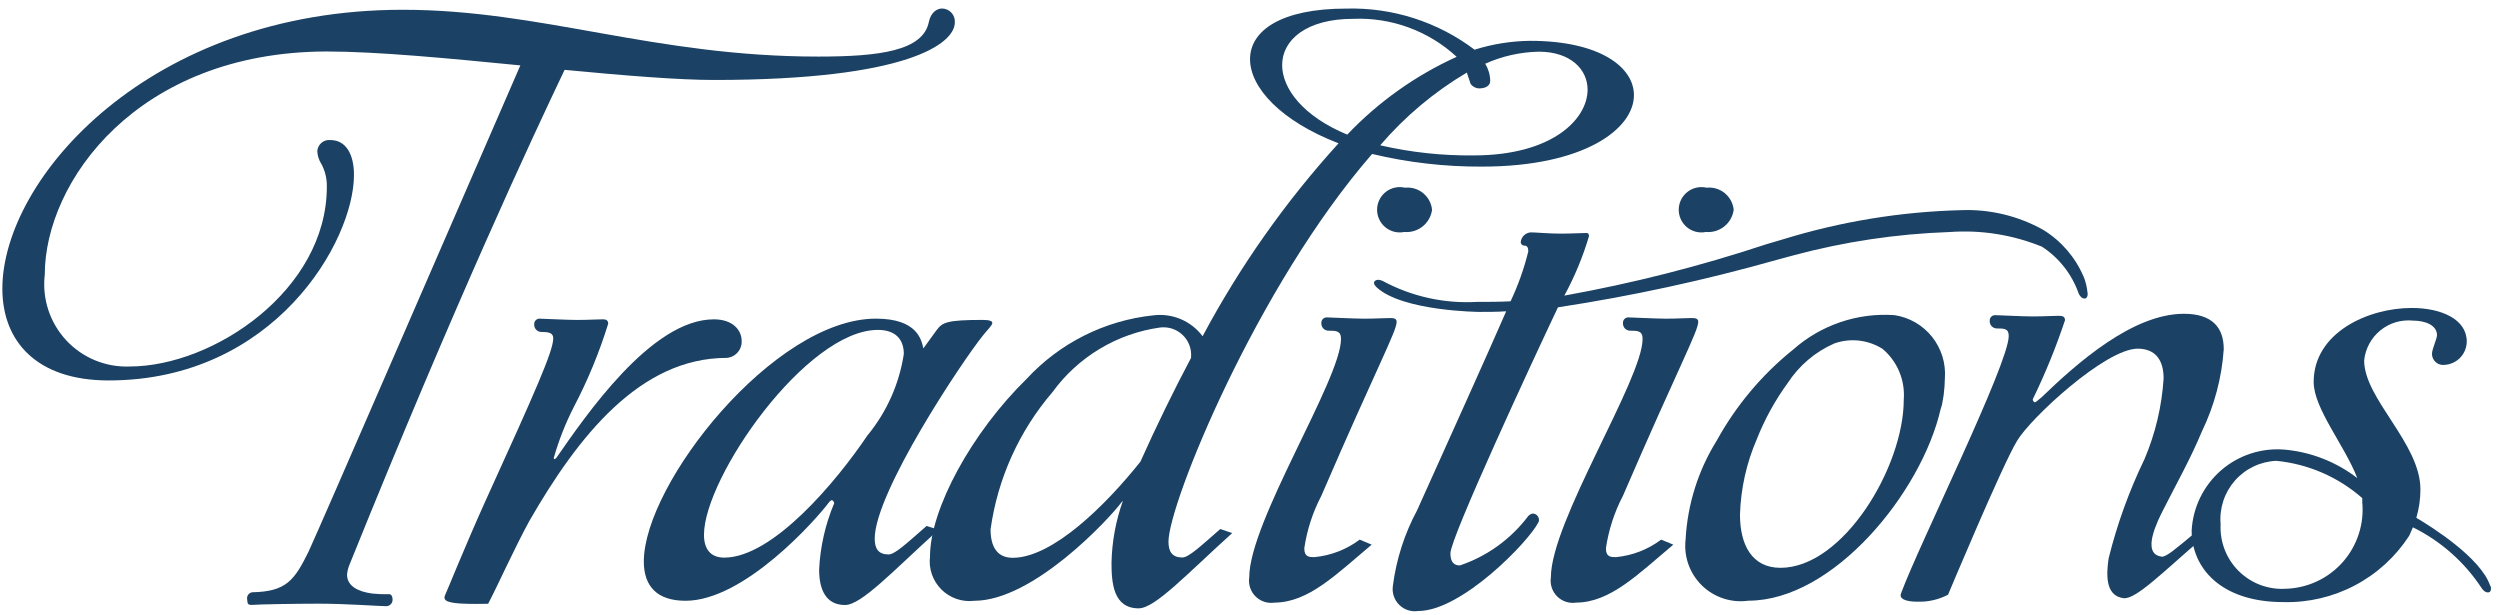
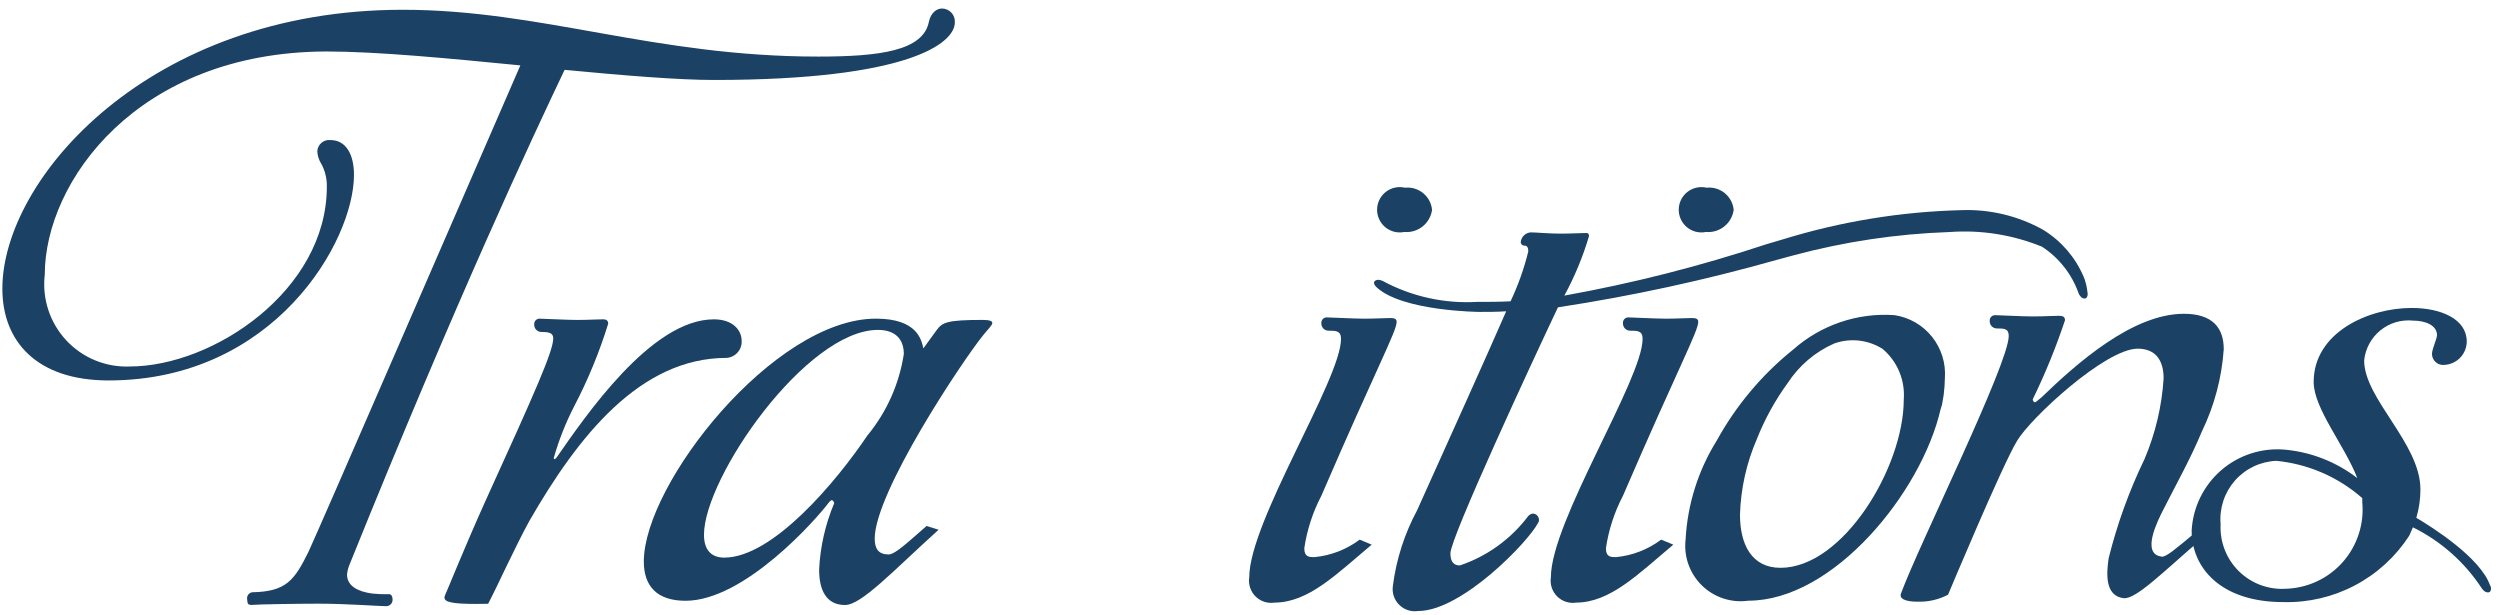
<svg xmlns="http://www.w3.org/2000/svg" width="252" height="62" viewBox="0 0 252 62" fill="none">
  <path d="M32.366 16.483C32.141 16.115 32.01 15.698 31.983 15.267C31.988 15.101 32.028 14.938 32.099 14.788C32.171 14.638 32.273 14.505 32.4 14.397C32.526 14.289 32.673 14.208 32.833 14.161C32.992 14.113 33.159 14.099 33.324 14.12C34.845 14.12 35.681 15.522 35.681 17.627C35.681 24.319 27.648 38.349 10.947 38.349C3.681 38.349 0.238 34.394 0.238 29.104C0.238 18.011 15.026 0.985 40.593 0.985C54.554 0.985 65.902 5.703 82.475 5.703C88.655 5.703 93.057 5.131 93.632 2.196C93.82 1.304 94.395 0.857 94.97 0.857C95.147 0.861 95.322 0.901 95.483 0.975C95.644 1.048 95.789 1.154 95.909 1.285C96.028 1.416 96.12 1.57 96.178 1.738C96.236 1.905 96.26 2.083 96.247 2.26C96.247 4.362 91.594 8.061 71.958 8.061C68.387 8.061 62.903 7.613 56.911 7.041C53.66 13.864 46.074 30.056 35.237 56.898C35.1 57.223 35.014 57.567 34.981 57.917C34.981 59.064 36.067 59.639 37.533 59.831C38.104 59.891 38.678 59.912 39.252 59.895C39.447 59.895 39.571 60.147 39.571 60.403C39.578 60.491 39.567 60.581 39.539 60.665C39.51 60.749 39.464 60.826 39.404 60.892C39.344 60.958 39.272 61.011 39.19 61.048C39.109 61.084 39.022 61.104 38.933 61.105C38.297 61.105 34.915 60.85 32.113 60.85C30.073 60.85 25.93 60.914 25.355 60.977C24.847 60.977 24.975 60.673 24.911 60.403C24.898 60.323 24.901 60.241 24.919 60.163C24.938 60.084 24.971 60.009 25.019 59.944C25.067 59.879 25.127 59.823 25.196 59.781C25.265 59.739 25.342 59.712 25.422 59.7C28.865 59.636 29.68 58.483 31.095 55.621C32.117 53.452 45.566 22.4 52.452 6.591C45.311 5.892 38.045 5.189 32.88 5.189C13.819 5.253 4.512 18.324 4.512 27.699C4.374 28.887 4.494 30.09 4.864 31.227C5.235 32.363 5.847 33.406 6.658 34.284C7.469 35.162 8.46 35.855 9.564 36.313C10.668 36.772 11.858 36.987 13.052 36.943C21.529 36.943 32.944 29.229 32.944 18.835C32.966 18.012 32.767 17.198 32.369 16.477" fill="#1B4164" />
  <path d="M47.927 60.874C45.569 60.874 44.803 60.682 44.803 60.238C44.807 60.15 44.828 60.063 44.867 59.983C45.055 59.599 46.844 55.137 48.882 50.611C54.052 39.262 55.767 35.371 55.767 34.099C55.767 33.524 55.26 33.461 54.551 33.461C54.454 33.458 54.359 33.436 54.27 33.395C54.182 33.355 54.103 33.298 54.037 33.226C53.972 33.155 53.921 33.071 53.889 32.979C53.856 32.888 53.843 32.791 53.849 32.694C53.843 32.617 53.854 32.54 53.881 32.468C53.908 32.396 53.95 32.331 54.005 32.276C54.059 32.222 54.125 32.18 54.197 32.153C54.269 32.127 54.347 32.116 54.423 32.122C54.87 32.122 57.035 32.25 58.182 32.25C59.399 32.25 60.096 32.186 60.795 32.186C61.115 32.186 61.306 32.314 61.306 32.63C60.414 35.512 59.262 38.307 57.863 40.98C57.015 42.633 56.331 44.365 55.822 46.151C55.822 46.215 55.822 46.279 55.889 46.279C55.956 46.279 56.017 46.215 56.081 46.151C59.013 41.944 65.643 32.189 71.954 32.189C73.931 32.189 74.759 33.336 74.759 34.355C74.782 34.784 74.636 35.205 74.351 35.527C74.067 35.849 73.667 36.047 73.238 36.076C64.506 36.076 58.259 43.986 53.35 52.527C52.008 54.961 49.779 59.794 49.584 60.114L49.204 60.862L47.927 60.874Z" fill="#1B4164" />
  <path d="M87.474 43.849C89.393 41.502 90.647 38.684 91.105 35.687C91.105 34.093 90.15 33.254 88.493 33.254C81.29 33.254 70.961 48.11 70.961 53.911C70.961 55.313 71.597 56.208 73.002 56.208C77.911 56.208 84.35 48.493 87.474 43.836M94.612 53.397C90.023 57.543 86.835 60.984 85.183 60.984C83.27 60.984 82.568 59.463 82.568 57.416C82.678 55.113 83.192 52.847 84.089 50.723C84.089 50.723 84.025 50.419 83.833 50.419C83.769 50.419 83.706 50.486 83.578 50.611C82.303 52.336 75.037 60.558 69.103 60.558C66.174 60.558 64.897 59.037 64.897 56.603C64.897 48.761 78.029 32.119 88.292 32.119C92.498 32.119 92.884 34.291 93.076 35.118L94.418 33.269C94.99 32.502 95.437 32.247 99.071 32.247C99.771 32.247 100.026 32.378 100.026 32.551C100.026 32.806 99.515 33.254 99.071 33.829C96.967 36.442 88.171 49.647 88.171 54.295C88.171 55.314 88.55 55.889 89.573 55.889C90.208 55.889 91.422 54.742 93.399 53.017L94.612 53.397Z" fill="#1B4164" />
-   <path d="M149.706 6.424C150.028 6.941 150.203 7.536 150.214 8.146C150.214 8.593 149.834 8.912 149.068 8.912C148.906 8.902 148.747 8.857 148.604 8.78C148.461 8.702 148.338 8.595 148.24 8.465L147.857 7.315C144.564 9.264 141.615 11.741 139.125 14.646C142.216 15.359 145.381 15.701 148.553 15.665C156.461 15.665 160.029 12.015 160.029 9.034C160.029 6.996 158.308 5.21 155.117 5.21C153.248 5.247 151.406 5.661 149.7 6.427M136.375 1.9C131.722 1.9 129.24 4.003 129.24 6.555C129.24 8.915 131.341 11.726 135.803 13.569C138.941 10.271 142.686 7.608 146.832 5.727C145.428 4.43 143.782 3.425 141.988 2.768C140.194 2.111 138.284 1.816 136.375 1.9ZM120.06 36.009C120.095 35.596 120.037 35.18 119.89 34.792C119.744 34.404 119.512 34.054 119.212 33.767C118.913 33.48 118.554 33.263 118.16 33.133C117.766 33.002 117.348 32.962 116.936 33.013C114.785 33.313 112.717 34.044 110.855 35.161C108.992 36.278 107.374 37.76 106.097 39.517C102.732 43.436 100.564 48.239 99.849 53.354C99.849 55.076 100.489 56.226 102.079 56.226C106.097 56.226 111.453 50.933 114.957 46.531C116.614 42.832 118.336 39.325 120.057 36.076L120.06 36.009ZM124.206 53.735C119.616 57.878 116.429 61.321 114.777 61.321C112.228 61.321 112.04 58.772 112.04 56.731C112.084 54.6 112.472 52.49 113.189 50.483L113.062 50.611C111.787 52.332 104.138 60.558 98.21 60.558C97.606 60.633 96.993 60.569 96.417 60.371C95.842 60.173 95.319 59.847 94.888 59.416C94.458 58.986 94.132 58.464 93.933 57.888C93.735 57.312 93.67 56.699 93.745 56.095C93.745 51.31 97.954 43.596 103.499 38.175C106.835 34.571 111.366 32.301 116.25 31.787C117.191 31.667 118.146 31.799 119.02 32.168C119.894 32.538 120.654 33.133 121.222 33.892C124.968 26.867 129.571 20.335 134.927 14.445C129.127 12.216 126.004 8.836 126.004 5.964C126.004 3.093 129.128 0.866 135.694 0.866C140.353 0.737 144.917 2.198 148.636 5.009C150.451 4.437 152.341 4.136 154.244 4.115C161.191 4.115 164.701 6.728 164.701 9.59C164.701 13.034 159.6 16.794 149.402 16.794C145.667 16.815 141.943 16.387 138.309 15.519C126.706 28.843 117.782 50.778 117.782 54.602C117.782 55.62 118.165 56.195 119.184 56.195C119.82 56.195 121.031 55.049 123.008 53.324L124.206 53.735Z" fill="#1B4164" />
  <path d="M141.552 23.383C141.217 23.451 140.871 23.444 140.54 23.361C140.209 23.278 139.9 23.122 139.637 22.904C139.374 22.686 139.163 22.412 139.02 22.102C138.877 21.792 138.805 21.453 138.81 21.112C138.815 20.77 138.896 20.434 139.048 20.128C139.2 19.823 139.419 19.555 139.688 19.344C139.958 19.134 140.27 18.987 140.603 18.913C140.937 18.84 141.283 18.842 141.615 18.92C141.942 18.886 142.271 18.916 142.586 19.01C142.9 19.103 143.194 19.258 143.448 19.465C143.702 19.673 143.914 19.928 144.069 20.217C144.224 20.506 144.32 20.824 144.352 21.15C144.261 21.812 143.919 22.413 143.396 22.829C142.873 23.245 142.211 23.443 141.546 23.383M138.266 54.9C134.69 57.899 131.904 60.722 128.476 60.744C128.129 60.797 127.774 60.769 127.44 60.659C127.106 60.55 126.803 60.364 126.554 60.116C126.305 59.868 126.119 59.564 126.01 59.23C125.9 58.897 125.871 58.542 125.924 58.194C125.924 52.582 135.174 38.236 135.174 34.163C135.174 33.333 134.662 33.333 133.896 33.333C133.799 33.331 133.703 33.309 133.615 33.27C133.527 33.23 133.448 33.173 133.382 33.101C133.316 33.03 133.266 32.946 133.233 32.855C133.201 32.763 133.187 32.666 133.193 32.569C133.187 32.493 133.199 32.416 133.225 32.343C133.252 32.271 133.293 32.205 133.348 32.151C133.402 32.096 133.467 32.054 133.539 32.027C133.611 32 133.688 31.989 133.765 31.994C134.212 31.994 136.381 32.122 137.528 32.122C138.744 32.122 139.441 32.058 140.144 32.058C140.527 32.058 140.782 32.122 140.782 32.439C140.782 33.397 138.805 36.968 133.193 49.972C132.326 51.627 131.744 53.416 131.472 55.265C131.472 56.159 131.983 56.159 132.494 56.159C134.148 56.003 135.727 55.392 137.056 54.395L138.266 54.9Z" fill="#1B4164" />
  <path d="M171.959 23.383C171.624 23.451 171.279 23.444 170.948 23.361C170.616 23.279 170.307 23.123 170.044 22.905C169.781 22.687 169.57 22.413 169.427 22.103C169.284 21.793 169.211 21.455 169.216 21.113C169.221 20.772 169.302 20.436 169.454 20.13C169.605 19.824 169.824 19.556 170.093 19.345C170.362 19.135 170.674 18.987 171.008 18.914C171.341 18.84 171.687 18.842 172.02 18.92C172.346 18.886 172.676 18.916 172.99 19.009C173.305 19.103 173.598 19.258 173.852 19.465C174.107 19.672 174.318 19.928 174.473 20.217C174.629 20.506 174.725 20.823 174.757 21.15C174.667 21.811 174.325 22.413 173.803 22.828C173.28 23.244 172.618 23.443 171.953 23.383M168.671 54.9C165.097 57.899 162.308 60.722 158.88 60.743C158.533 60.797 158.178 60.768 157.844 60.659C157.51 60.55 157.207 60.364 156.959 60.116C156.71 59.867 156.523 59.564 156.413 59.23C156.304 58.896 156.275 58.541 156.329 58.194C156.329 52.582 165.574 38.236 165.574 34.163C165.574 33.333 165.064 33.333 164.3 33.333C164.203 33.331 164.107 33.309 164.019 33.269C163.93 33.23 163.851 33.172 163.785 33.101C163.719 33.03 163.668 32.946 163.636 32.855C163.603 32.763 163.589 32.666 163.595 32.569C163.589 32.492 163.6 32.415 163.627 32.342C163.653 32.27 163.695 32.204 163.75 32.15C163.805 32.095 163.871 32.053 163.943 32.026C164.015 31.999 164.093 31.988 164.17 31.994C164.617 31.994 166.788 32.122 167.932 32.122C169.149 32.122 169.845 32.058 170.544 32.058C170.931 32.058 171.183 32.122 171.183 32.438C171.183 33.397 169.206 36.968 163.595 49.972C162.729 51.627 162.148 53.416 161.876 55.265C161.876 56.159 162.384 56.159 162.898 56.159C164.547 56 166.12 55.389 167.445 54.395L168.671 54.9Z" fill="#1B4164" />
  <path d="M210.027 27.891C209.196 25.936 207.777 24.288 205.967 23.176C203.452 21.767 200.599 21.077 197.718 21.183C191.621 21.335 185.572 22.323 179.742 24.119L178.024 24.627C171.375 26.83 164.579 28.558 157.686 29.798C158.721 27.893 159.554 25.884 160.171 23.806C160.171 23.611 160.107 23.486 159.918 23.486C159.219 23.486 158.516 23.55 157.305 23.55C156.156 23.55 154.754 23.422 154.307 23.422C154.053 23.438 153.812 23.541 153.626 23.716C153.44 23.89 153.322 24.125 153.291 24.378C153.289 24.428 153.297 24.478 153.316 24.526C153.334 24.573 153.361 24.615 153.397 24.651C153.433 24.687 153.476 24.715 153.523 24.733C153.57 24.752 153.621 24.76 153.671 24.758C153.927 24.758 154.054 24.953 154.054 25.333C153.629 27.068 153.029 28.755 152.266 30.37C151.122 30.431 150.037 30.431 148.89 30.431C145.59 30.621 142.302 29.893 139.391 28.329C139.252 28.258 139.1 28.214 138.944 28.201C138.692 28.201 138.5 28.329 138.5 28.505C138.5 28.633 138.564 28.758 138.755 28.953C141.368 31.386 149.145 31.441 149.145 31.441C150.04 31.441 150.93 31.441 151.824 31.377C149.656 36.35 146.277 43.806 142.837 51.453C141.57 53.813 140.745 56.384 140.404 59.04C140.351 59.387 140.38 59.742 140.489 60.075C140.599 60.409 140.785 60.712 141.033 60.96C141.281 61.208 141.584 61.395 141.917 61.504C142.251 61.613 142.605 61.642 142.952 61.589C147.35 61.589 154.109 54.575 155.064 52.661C155.115 52.586 155.138 52.496 155.128 52.406C155.128 52.237 155.061 52.075 154.942 51.955C154.823 51.835 154.661 51.768 154.492 51.767C154.319 51.801 154.162 51.89 154.045 52.022C152.302 54.335 149.902 56.069 147.159 56.996C146.587 56.996 146.201 56.692 146.201 55.779C146.201 54.185 154.684 35.949 157.041 30.979C164.487 29.843 171.854 28.245 179.101 26.194L180.759 25.746C185.9 24.363 191.181 23.572 196.501 23.389C199.684 23.156 202.878 23.662 205.833 24.867C207.55 25.986 208.849 27.642 209.526 29.576C209.587 29.72 209.676 29.85 209.787 29.959C209.985 30.121 210.213 30.145 210.334 29.996C210.382 29.921 210.415 29.838 210.43 29.751C210.444 29.663 210.441 29.574 210.42 29.488C210.365 28.93 210.231 28.382 210.024 27.86" fill="#1B4164" />
  <path d="M195.756 40.782C195.717 40.965 195.65 41.087 195.607 41.275C193.676 49.628 184.828 60.551 176.22 60.551C175.375 60.668 174.515 60.59 173.705 60.323C172.894 60.055 172.157 59.606 171.547 59.009C170.938 58.411 170.473 57.683 170.189 56.878C169.905 56.074 169.81 55.215 169.909 54.367C170.1 50.831 171.182 47.401 173.057 44.396C175 40.868 177.615 37.755 180.755 35.234C182.141 34.006 183.758 33.068 185.51 32.472C187.263 31.877 189.117 31.637 190.963 31.766C192.452 31.99 193.802 32.767 194.743 33.942C195.685 35.117 196.15 36.603 196.045 38.105C196.035 38.682 195.993 39.258 195.92 39.83L195.756 40.782ZM184.953 34.604L184.883 34.626C182.973 35.468 181.348 36.849 180.208 38.598C178.93 40.35 177.881 42.257 177.085 44.274C176.043 46.679 175.468 49.26 175.39 51.879C175.39 54.939 176.607 57.236 179.472 57.236C185.78 57.236 191.899 47.097 191.899 40.277C191.973 39.319 191.819 38.356 191.449 37.469C191.079 36.582 190.503 35.795 189.771 35.173C189.06 34.721 188.257 34.435 187.42 34.337C186.584 34.239 185.737 34.33 184.941 34.604" fill="#1B4164" />
  <path d="M217.894 56.105C215.765 55.852 217.538 52.412 218.025 51.447C219.363 48.798 220.814 46.234 221.954 43.481C223.21 40.886 223.957 38.074 224.154 35.197C224.154 33.032 223.007 31.629 220.136 31.629C214.965 31.629 209.362 36.603 205.792 40.046C205.408 40.35 205.217 40.554 205.092 40.554C205.035 40.526 204.988 40.483 204.954 40.429C204.92 40.376 204.902 40.313 204.901 40.25C206.158 37.668 207.244 35.005 208.152 32.28C208.152 31.897 207.897 31.833 207.514 31.833C206.814 31.833 206.111 31.897 204.901 31.897C203.754 31.897 201.582 31.769 201.138 31.769C201.061 31.764 200.984 31.774 200.912 31.801C200.839 31.828 200.773 31.87 200.718 31.925C200.664 31.979 200.622 32.045 200.595 32.117C200.568 32.19 200.557 32.267 200.563 32.344C200.558 32.441 200.572 32.537 200.604 32.628C200.636 32.719 200.687 32.803 200.752 32.874C200.817 32.945 200.896 33.002 200.984 33.043C201.071 33.083 201.166 33.105 201.263 33.108C202.026 33.108 202.48 33.108 202.48 33.871C202.48 36.676 193.431 54.912 191.646 59.755C191.607 59.836 191.586 59.924 191.582 60.013C191.582 60.457 192.348 60.649 193.239 60.649C194.324 60.692 195.402 60.45 196.363 59.946C196.363 59.946 201.838 46.866 203.31 44.454C204.651 42.157 212.234 35.146 215.476 35.146C217.325 35.146 218.092 36.363 218.092 38.142C217.916 40.945 217.264 43.698 216.164 46.282C214.62 49.477 213.41 52.823 212.553 56.266C212.347 57.668 212.112 60.065 214.056 60.296C215.3 60.439 218.046 57.637 221.915 54.328L221.048 53.881C219.388 55.25 218.363 56.168 217.882 56.114" fill="#1B4164" />
  <path d="M238.115 50.611C238.219 51.699 238.099 52.796 237.761 53.835C237.424 54.875 236.877 55.834 236.154 56.653C235.431 57.472 234.546 58.133 233.557 58.597C232.568 59.06 231.494 59.316 230.402 59.347C229.531 59.401 228.658 59.27 227.842 58.962C227.025 58.655 226.283 58.179 225.663 57.564C225.043 56.95 224.56 56.211 224.245 55.397C223.931 54.583 223.793 53.712 223.838 52.841C223.769 52.049 223.861 51.251 224.108 50.496C224.355 49.741 224.753 49.044 225.277 48.447C225.801 47.85 226.441 47.366 227.158 47.023C227.874 46.68 228.653 46.486 229.447 46.452C232.66 46.764 235.694 48.08 238.118 50.212L238.115 50.611ZM251.014 59.046C250.056 56.22 245.147 53.129 243.565 52.196C243.839 51.267 243.979 50.304 243.979 49.336C243.979 44.685 238.306 40.211 238.306 36.332C238.427 35.15 239.012 34.062 239.932 33.31C240.852 32.557 242.033 32.2 243.216 32.317C244.554 32.317 245.649 32.828 245.649 33.78C245.649 34.163 245.141 35.182 245.141 35.693C245.146 35.851 245.183 36.006 245.252 36.148C245.32 36.291 245.417 36.417 245.537 36.519C245.657 36.622 245.798 36.698 245.949 36.742C246.1 36.787 246.259 36.8 246.415 36.779C247.018 36.744 247.585 36.48 248 36.042C248.415 35.603 248.647 35.023 248.648 34.419C248.648 32.189 246.099 31.042 243.1 31.042C238.702 31.042 233.218 33.53 233.218 38.501C233.218 41.181 236.342 44.889 237.616 48.192C235.511 46.571 232.992 45.577 230.347 45.327C229.188 45.221 228.019 45.35 226.91 45.707C225.802 46.063 224.777 46.639 223.896 47.401C223.016 48.163 222.299 49.096 221.787 50.141C221.275 51.187 220.979 52.325 220.918 53.488C220.918 57.184 223.792 60.691 230.164 60.691C232.675 60.756 235.16 60.174 237.381 59.002C239.603 57.831 241.486 56.108 242.851 53.999L243.221 53.154C246.046 54.548 248.446 56.676 250.169 59.313C250.255 59.444 250.368 59.555 250.5 59.639C250.722 59.761 250.95 59.74 251.041 59.575C251.076 59.493 251.094 59.405 251.094 59.316C251.094 59.228 251.076 59.14 251.041 59.058" fill="#1B4164" />
</svg>